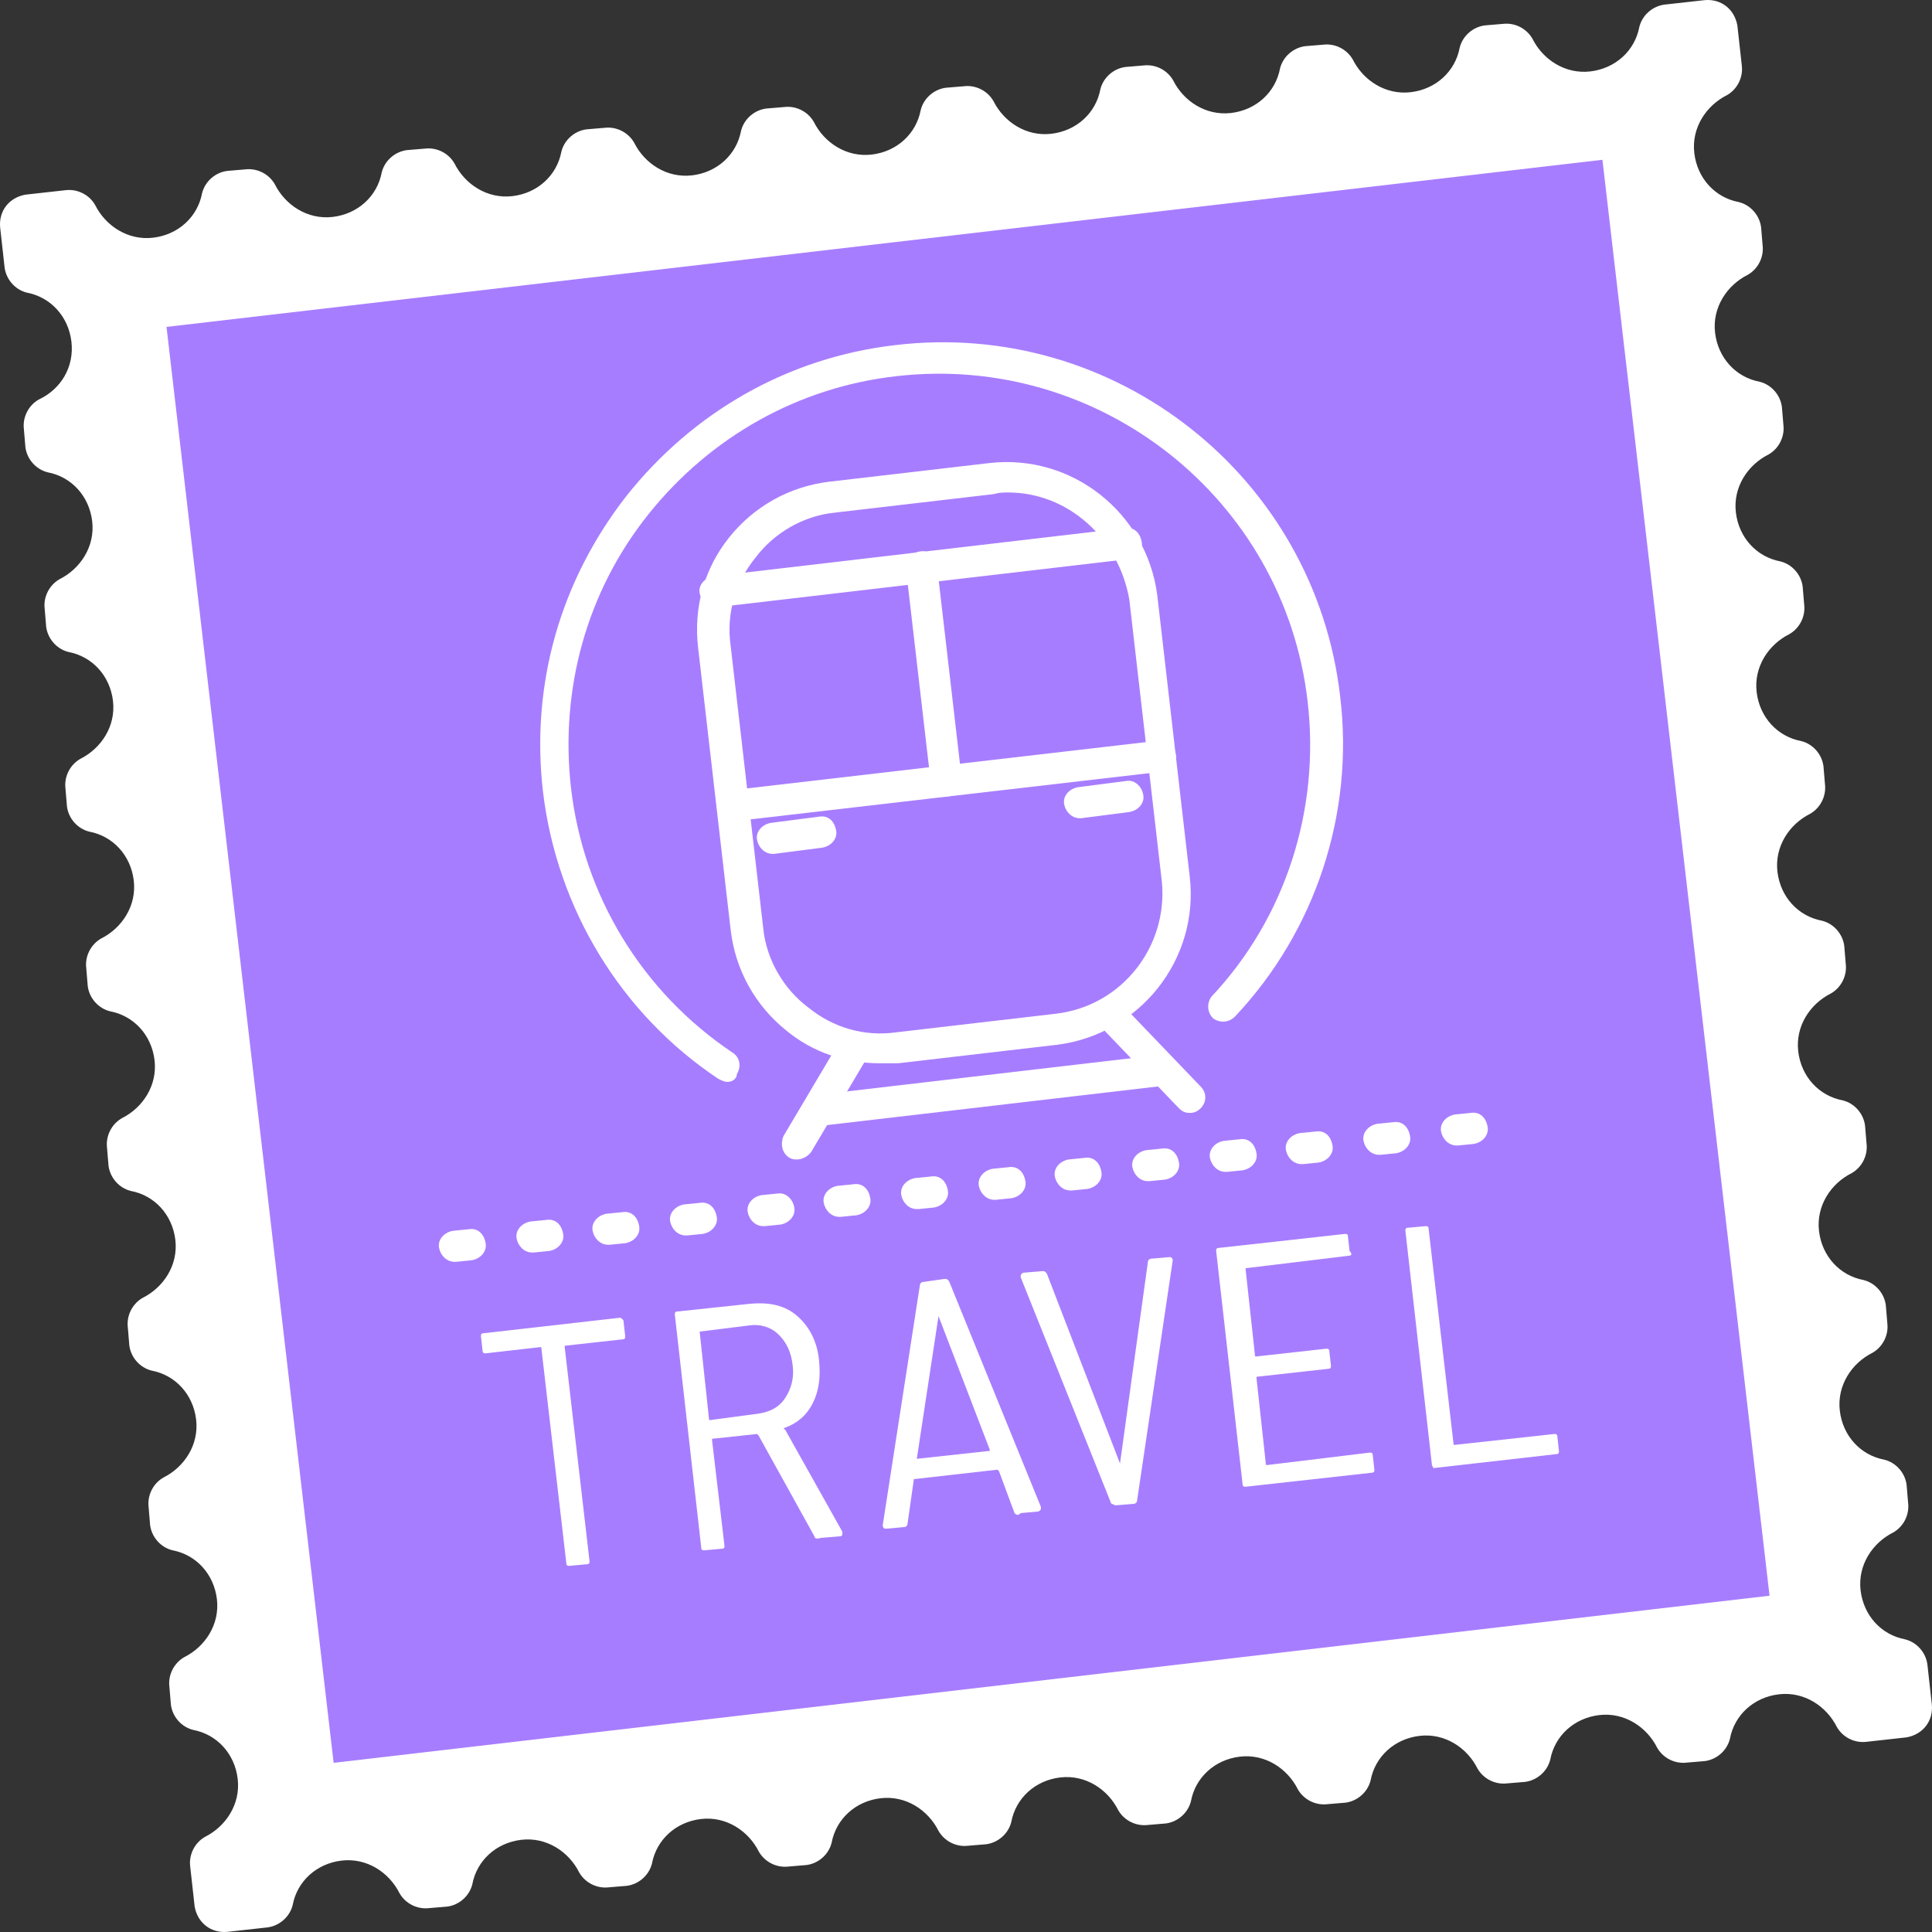
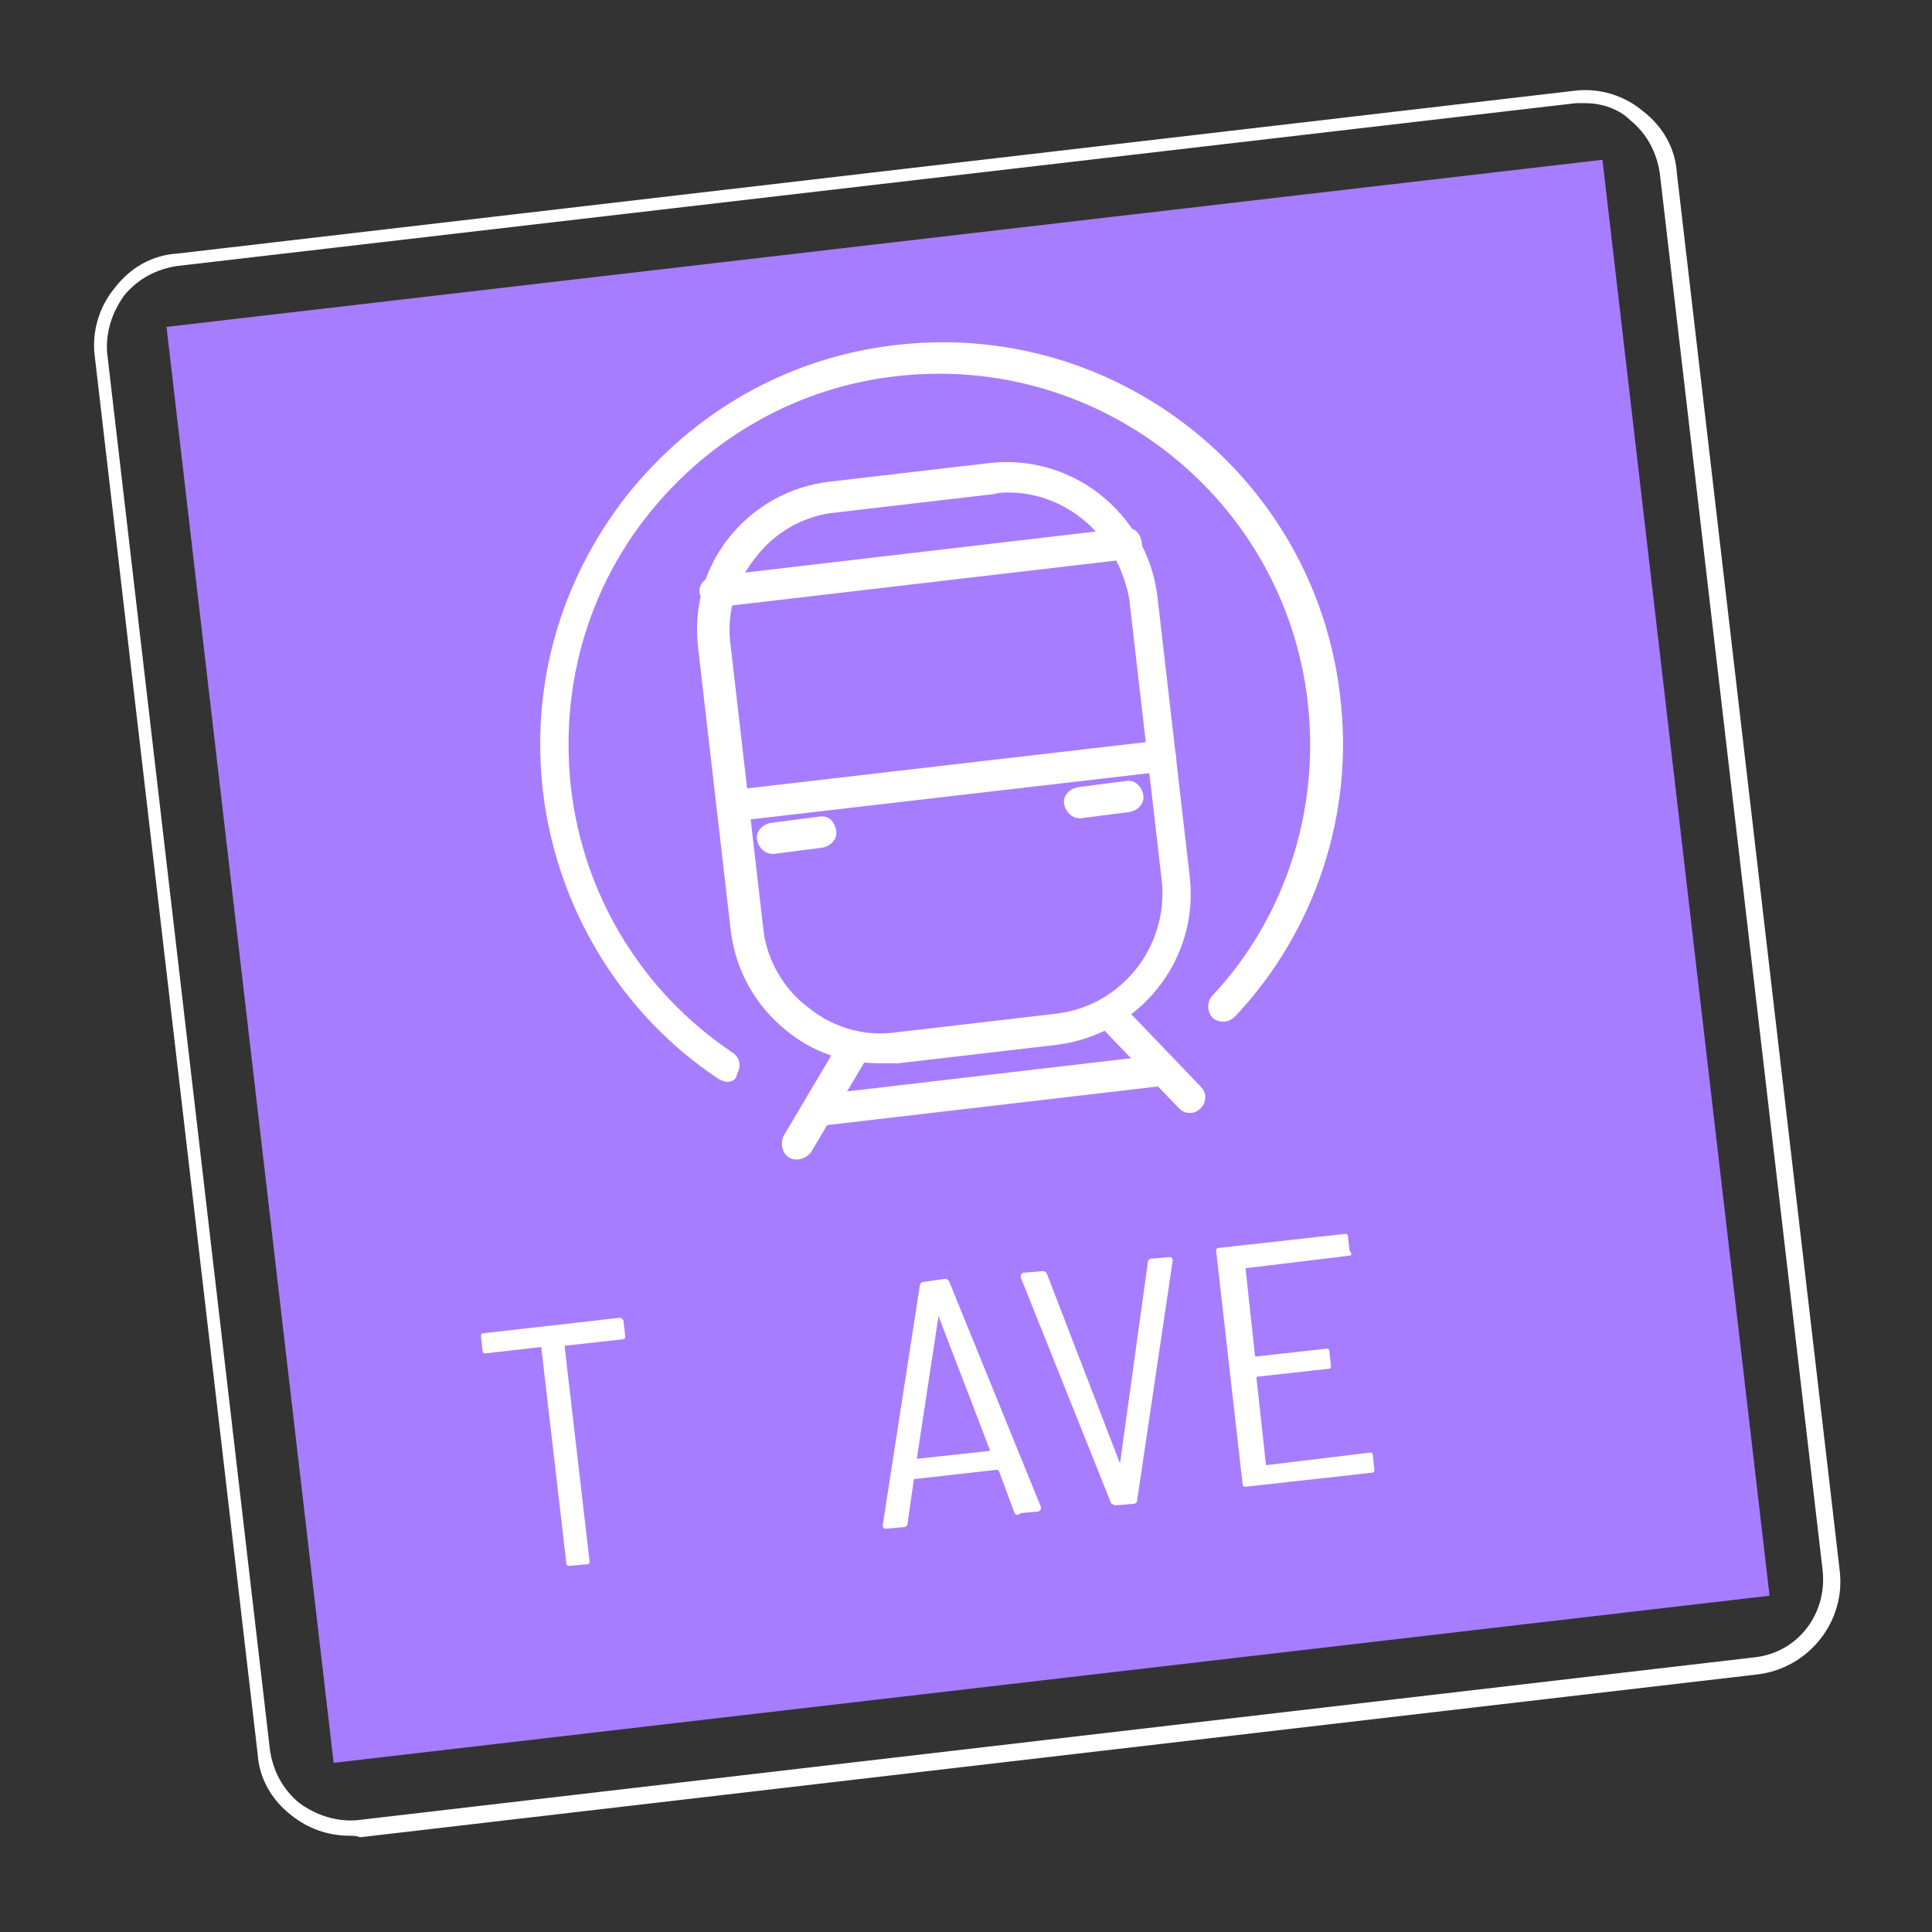
<svg xmlns="http://www.w3.org/2000/svg" width="114" height="114" viewBox="0 0 114 114" fill="none">
  <rect x="0" y="0" width="114" height="114" fill="#333333" stroke="none" />
-   <path d="M4.214 20.159C4.038 18.67 2.987 17.531 1.585 17.268C0.884 17.093 0.359 16.479 0.271 15.778L0.008 13.413C-0.079 12.449 0.534 11.661 1.498 11.486L3.863 11.223C4.564 11.135 5.265 11.486 5.615 12.099C6.229 13.325 7.543 14.201 9.032 14.026C10.522 13.851 11.661 12.8 11.924 11.398C12.099 10.697 12.712 10.171 13.413 10.084L14.464 9.996C15.165 9.908 15.866 10.259 16.216 10.872C16.83 12.099 18.144 12.975 19.633 12.8C21.123 12.624 22.262 11.573 22.525 10.171C22.7 9.47 23.313 8.945 24.014 8.857L25.065 8.77C25.766 8.682 26.467 9.032 26.818 9.646C27.431 10.872 28.745 11.748 30.235 11.573C31.724 11.398 32.863 10.347 33.126 8.945C33.301 8.244 33.914 7.718 34.615 7.631L35.666 7.543C36.367 7.455 37.068 7.806 37.419 8.419C38.032 9.646 39.346 10.522 40.836 10.347C42.325 10.171 43.464 9.12 43.727 7.718C43.902 7.017 44.515 6.492 45.216 6.404L46.267 6.316C46.968 6.229 47.669 6.579 48.02 7.192C48.633 8.419 49.947 9.295 51.437 9.12C52.926 8.945 54.065 7.893 54.328 6.492C54.503 5.791 55.116 5.265 55.817 5.177L56.869 5.09C57.569 5.002 58.27 5.353 58.621 5.966C59.234 7.192 60.548 8.069 62.038 7.893C63.527 7.718 64.666 6.667 64.929 5.265C65.104 4.564 65.717 4.038 66.418 3.951L67.47 3.863C68.171 3.776 68.871 4.126 69.222 4.739C69.835 5.966 71.149 6.842 72.639 6.667C74.128 6.492 75.267 5.44 75.53 4.038C75.705 3.338 76.319 2.812 77.019 2.724L78.071 2.637C78.772 2.549 79.472 2.9 79.823 3.513C80.436 4.739 81.75 5.615 83.24 5.44C84.729 5.265 85.868 4.214 86.131 2.812C86.306 2.111 86.919 1.585 87.62 1.498L88.672 1.41C89.373 1.322 90.074 1.673 90.424 2.286C91.037 3.513 92.352 4.389 93.841 4.214C95.33 4.038 96.469 2.987 96.732 1.585C96.907 0.884 97.521 0.359 98.222 0.271L100.587 0.008C101.551 -0.079 102.339 0.534 102.515 1.498L102.777 3.863C102.865 4.564 102.514 5.265 101.901 5.615C100.675 6.229 99.799 7.543 99.974 9.032C100.149 10.522 101.2 11.661 102.602 11.924C103.303 12.099 103.829 12.712 103.916 13.413L104.004 14.464C104.092 15.165 103.741 15.866 103.128 16.216C101.901 16.83 101.025 18.144 101.2 19.633C101.376 21.123 102.427 22.262 103.829 22.525C104.53 22.7 105.055 23.313 105.143 24.014L105.231 25.065C105.318 25.766 104.968 26.467 104.354 26.818C103.128 27.431 102.252 28.745 102.427 30.235C102.602 31.724 103.653 32.863 105.055 33.126C105.756 33.301 106.282 33.914 106.369 34.615L106.457 35.666C106.545 36.367 106.194 37.068 105.581 37.419C104.354 38.032 103.478 39.346 103.653 40.836C103.829 42.325 104.88 43.464 106.282 43.727C106.983 43.902 107.508 44.515 107.596 45.216L107.684 46.267C107.771 46.968 107.421 47.669 106.808 48.02C105.581 48.633 104.705 49.947 104.88 51.437C105.055 52.926 106.107 54.065 107.508 54.328C108.209 54.503 108.735 55.116 108.823 55.817L108.91 56.869C108.998 57.569 108.647 58.27 108.034 58.621C106.807 59.234 105.931 60.548 106.107 62.038C106.282 63.527 107.333 64.666 108.735 64.929C109.436 65.104 109.962 65.717 110.049 66.418L110.137 67.47C110.224 68.171 109.874 68.871 109.261 69.222C108.034 69.835 107.158 71.149 107.333 72.639C107.508 74.128 108.56 75.267 109.962 75.53C110.662 75.705 111.188 76.319 111.276 77.019L111.363 78.071C111.451 78.772 111.101 79.472 110.487 79.823C109.261 80.436 108.385 81.75 108.56 83.24C108.735 84.729 109.786 85.868 111.188 86.131C111.889 86.306 112.415 86.919 112.502 87.62L112.59 88.672C112.678 89.373 112.327 90.074 111.714 90.424C110.487 91.037 109.611 92.352 109.786 93.841C109.962 95.33 111.013 96.469 112.415 96.732C113.116 96.907 113.641 97.521 113.729 98.222L113.992 100.587C114.079 101.551 113.466 102.339 112.502 102.515L110.137 102.777C109.436 102.865 108.735 102.515 108.385 101.901C107.771 100.675 106.457 99.799 104.968 99.974C103.478 100.149 102.339 101.2 102.076 102.602C101.901 103.303 101.288 103.829 100.587 103.916L99.536 104.004C98.835 104.092 98.134 103.741 97.784 103.128C97.17 101.901 95.856 101.025 94.367 101.2C92.877 101.376 91.738 102.427 91.475 103.829C91.3 104.53 90.687 105.055 89.986 105.143L88.935 105.23C88.234 105.318 87.533 104.968 87.182 104.354C86.569 103.128 85.255 102.252 83.766 102.427C82.276 102.602 81.137 103.653 80.874 105.055C80.699 105.756 80.086 106.282 79.385 106.369L78.334 106.457C77.633 106.545 76.932 106.194 76.581 105.581C75.968 104.354 74.654 103.478 73.164 103.653C71.675 103.829 70.536 104.88 70.273 106.282C70.098 106.983 69.485 107.508 68.784 107.596L67.733 107.684C67.032 107.771 66.331 107.421 65.98 106.808C65.367 105.581 64.053 104.705 62.563 104.88C61.074 105.055 59.935 106.107 59.672 107.508C59.497 108.209 58.884 108.735 58.183 108.823L57.131 108.91C56.431 108.998 55.73 108.647 55.379 108.034C54.766 106.807 53.452 105.931 51.962 106.107C50.473 106.282 49.334 107.333 49.071 108.735C48.896 109.436 48.283 109.962 47.582 110.049L46.53 110.137C45.83 110.224 45.129 109.874 44.778 109.261C44.165 108.034 42.851 107.158 41.361 107.333C39.872 107.508 38.733 108.56 38.47 109.962C38.295 110.662 37.681 111.188 36.981 111.276L35.929 111.363C35.228 111.451 34.528 111.1 34.177 110.487C33.564 109.261 32.25 108.385 30.76 108.56C29.271 108.735 28.132 109.786 27.869 111.188C27.694 111.889 27.081 112.415 26.38 112.502L25.328 112.59C24.627 112.678 23.926 112.327 23.576 111.714C22.963 110.487 21.648 109.611 20.159 109.786C18.67 109.962 17.531 111.013 17.268 112.415C17.093 113.116 16.479 113.641 15.778 113.729L13.413 113.992C12.449 114.079 11.661 113.466 11.486 112.502L11.223 110.137C11.135 109.436 11.486 108.735 12.099 108.385C13.325 107.771 14.201 106.457 14.026 104.968C13.851 103.478 12.8 102.339 11.398 102.076C10.697 101.901 10.171 101.288 10.084 100.587L9.996 99.536C9.908 98.835 10.259 98.134 10.872 97.783C12.099 97.17 12.975 95.856 12.8 94.367C12.624 92.877 11.573 91.738 10.171 91.475C9.47 91.3 8.945 90.687 8.857 89.986L8.77 88.935C8.682 88.234 9.032 87.533 9.646 87.182C10.872 86.569 11.748 85.255 11.573 83.766C11.398 82.276 10.347 81.137 8.945 80.874C8.244 80.699 7.718 80.086 7.631 79.385L7.543 78.334C7.455 77.633 7.806 76.932 8.419 76.581C9.646 75.968 10.522 74.654 10.347 73.164C10.171 71.675 9.12 70.536 7.718 70.273C7.017 70.098 6.492 69.485 6.404 68.784L6.316 67.733C6.229 67.032 6.579 66.331 7.193 65.98C8.419 65.367 9.295 64.053 9.12 62.563C8.945 61.074 7.893 59.935 6.492 59.672C5.791 59.497 5.265 58.884 5.177 58.183L5.09 57.131C5.002 56.431 5.353 55.73 5.966 55.379C7.192 54.766 8.069 53.452 7.893 51.962C7.718 50.473 6.667 49.334 5.265 49.071C4.564 48.896 4.038 48.283 3.951 47.582L3.863 46.53C3.776 45.829 4.126 45.129 4.739 44.778C5.966 44.165 6.842 42.851 6.667 41.361C6.492 39.872 5.44 38.733 4.038 38.47C3.338 38.295 2.812 37.681 2.724 36.981L2.637 35.929C2.549 35.228 2.9 34.528 3.513 34.177C4.739 33.564 5.615 32.25 5.44 30.76C5.265 29.271 4.214 28.132 2.812 27.869C2.111 27.694 1.585 27.081 1.498 26.38L1.41 25.328C1.323 24.627 1.673 23.926 2.286 23.576C3.6 22.963 4.389 21.648 4.214 20.159Z" fill="white" />
  <path d="M20.599 108.319C19.318 108.319 18.128 107.862 17.213 107.13C16.023 106.214 15.291 104.933 15.2 103.469L5.59 21.006C5.407 19.541 5.864 18.077 6.779 16.979C7.695 15.789 8.976 15.057 10.44 14.965L92.903 5.355C94.368 5.172 95.832 5.63 96.93 6.545C98.12 7.46 98.852 8.742 98.944 10.206L108.554 92.669C108.92 95.689 106.723 98.435 103.703 98.801L21.24 108.411C21.057 108.319 20.783 108.319 20.599 108.319ZM93.544 6.087C93.361 6.087 93.178 6.087 92.995 6.087L10.44 15.697C9.251 15.88 8.152 16.43 7.329 17.436C6.596 18.443 6.23 19.633 6.322 20.823L15.932 103.286C16.115 104.475 16.664 105.574 17.671 106.397C18.677 107.13 19.867 107.496 21.057 107.404L103.52 97.794C106.083 97.519 107.822 95.231 107.547 92.669L97.937 10.206C97.754 9.016 97.205 7.918 96.198 7.094C95.557 6.453 94.551 6.087 93.544 6.087Z" fill="white" />
  <path d="M94.553 9.428L9.825 19.289L19.686 104.018L104.414 94.157L94.553 9.428Z" fill="#A77DFF" />
  <path d="M36.799 78.025L36.891 78.849C36.891 78.941 36.891 79.032 36.708 79.032L33.413 79.398C33.321 79.398 33.321 79.398 33.321 79.49L34.786 92.12C34.786 92.212 34.786 92.303 34.603 92.303L33.596 92.395C33.504 92.395 33.413 92.395 33.413 92.212L31.948 79.581C31.948 79.49 31.948 79.49 31.857 79.49L28.654 79.856C28.562 79.856 28.471 79.856 28.471 79.673L28.379 78.849C28.379 78.758 28.379 78.666 28.562 78.666L36.616 77.751C36.708 77.843 36.799 77.843 36.799 78.025Z" fill="white" />
-   <path d="M48.057 90.655L44.762 84.706L44.67 84.614L42.108 84.889C42.016 84.889 42.016 84.889 42.016 84.981L42.748 91.204C42.748 91.296 42.748 91.387 42.565 91.387L41.558 91.479C41.467 91.479 41.375 91.479 41.375 91.296L39.819 77.567C39.819 77.475 39.819 77.384 40.002 77.384L44.304 76.926C45.402 76.835 46.318 77.018 47.05 77.659C47.782 78.299 48.24 79.215 48.331 80.313C48.423 81.228 48.331 82.052 47.965 82.784C47.599 83.516 47.05 83.974 46.318 84.248C46.226 84.248 46.226 84.34 46.318 84.34L49.704 90.38V90.472C49.704 90.563 49.704 90.655 49.521 90.655L48.423 90.746C48.148 90.838 48.057 90.746 48.057 90.655ZM41.284 78.574L41.833 83.699C41.833 83.791 41.833 83.791 41.925 83.791L44.67 83.425C45.402 83.333 45.952 83.058 46.318 82.509C46.684 81.96 46.867 81.32 46.775 80.587C46.684 79.764 46.409 79.215 45.952 78.757C45.494 78.299 44.853 78.116 44.213 78.208L41.284 78.574Z" fill="white" />
  <path d="M59.863 89.282L58.948 86.811L58.856 86.719L54.006 87.269C53.914 87.269 53.914 87.269 53.914 87.36L53.548 89.923C53.548 90.014 53.456 90.106 53.365 90.106L52.358 90.197C52.267 90.197 52.267 90.197 52.175 90.197C52.175 90.197 52.084 90.106 52.084 90.014L54.28 75.828C54.28 75.737 54.372 75.645 54.463 75.645L55.745 75.462C55.836 75.462 55.928 75.462 56.019 75.645L61.419 88.916V89.007C61.419 89.099 61.327 89.191 61.236 89.191L60.229 89.282C60.046 89.465 59.955 89.374 59.863 89.282ZM54.097 86.079L58.307 85.621H58.399C58.399 85.621 58.399 85.621 58.399 85.529L55.378 77.659L54.097 86.079Z" fill="white" />
  <path d="M65.538 88.642L60.229 75.371V75.28C60.229 75.188 60.321 75.097 60.412 75.097L61.511 75.005C61.602 75.005 61.694 75.005 61.785 75.188L66.087 86.354L67.734 74.456C67.734 74.365 67.826 74.273 67.917 74.273L68.924 74.182C69.016 74.182 69.016 74.182 69.107 74.182C69.107 74.182 69.199 74.273 69.199 74.365L67.094 88.551C67.094 88.642 67.002 88.734 66.91 88.734L65.812 88.825C65.629 88.734 65.538 88.734 65.538 88.642Z" fill="white" />
  <path d="M79.632 74.09L73.592 74.822C73.5 74.822 73.5 74.822 73.5 74.914L74.049 79.947C74.049 80.039 74.049 80.039 74.141 80.039L78.259 79.581C78.351 79.581 78.442 79.581 78.442 79.764L78.534 80.588C78.534 80.68 78.534 80.771 78.351 80.771L74.232 81.229C74.141 81.229 74.141 81.229 74.141 81.32L74.69 86.354C74.69 86.446 74.69 86.446 74.781 86.446L80.822 85.713C80.913 85.713 81.005 85.713 81.005 85.897L81.097 86.72C81.097 86.812 81.097 86.903 80.913 86.903L73.5 87.727C73.409 87.727 73.317 87.727 73.317 87.544L71.761 73.815C71.761 73.724 71.761 73.632 71.944 73.632L79.358 72.809C79.449 72.809 79.541 72.809 79.541 72.992L79.632 73.815C79.815 73.998 79.724 74.09 79.632 74.09Z" fill="white" />
-   <path d="M84.483 86.354L82.927 72.625C82.927 72.534 82.927 72.442 83.11 72.442L84.117 72.351C84.209 72.351 84.3 72.351 84.3 72.534L85.764 85.164C85.764 85.255 85.764 85.255 85.856 85.255L91.713 84.615C91.805 84.615 91.897 84.615 91.897 84.798L91.988 85.621C91.988 85.713 91.988 85.805 91.805 85.805L84.575 86.628C84.575 86.537 84.483 86.537 84.483 86.354Z" fill="white" />
-   <path d="M26.823 74.456C26.365 74.456 25.999 74.09 25.908 73.632C25.816 73.174 26.182 72.717 26.731 72.625L27.647 72.534C28.196 72.442 28.562 72.808 28.654 73.357C28.745 73.815 28.379 74.272 27.83 74.364L26.915 74.456H26.823ZM31.399 73.906C30.942 73.906 30.576 73.54 30.484 73.083C30.392 72.625 30.759 72.168 31.308 72.076L32.223 71.984C32.772 71.893 33.138 72.259 33.23 72.808C33.321 73.266 32.955 73.723 32.406 73.815L31.491 73.906C31.399 73.906 31.399 73.906 31.399 73.906ZM35.884 73.449C35.426 73.449 35.06 73.083 34.969 72.625C34.877 72.168 35.243 71.71 35.792 71.618L36.708 71.527C37.257 71.435 37.623 71.801 37.714 72.35C37.806 72.808 37.44 73.266 36.891 73.357L35.975 73.449C35.975 73.449 35.975 73.449 35.884 73.449ZM40.46 72.9C40.002 72.9 39.636 72.534 39.545 72.076C39.453 71.618 39.819 71.161 40.368 71.069L41.284 70.978C41.833 70.886 42.199 71.252 42.291 71.801C42.382 72.259 42.016 72.717 41.467 72.808L40.551 72.9H40.46ZM45.036 72.35C44.579 72.35 44.212 71.984 44.121 71.527C44.029 71.069 44.395 70.612 44.945 70.52L45.86 70.428C46.318 70.337 46.775 70.703 46.867 71.252C46.958 71.71 46.592 72.168 46.043 72.259L45.128 72.35C45.036 72.35 45.036 72.35 45.036 72.35ZM49.521 71.801C49.063 71.801 48.697 71.435 48.606 70.978C48.514 70.52 48.88 70.062 49.429 69.971L50.345 69.879C50.894 69.788 51.26 70.154 51.351 70.703C51.443 71.161 51.077 71.618 50.528 71.71L49.612 71.801C49.612 71.801 49.612 71.801 49.521 71.801ZM54.097 71.344C53.639 71.344 53.273 70.978 53.182 70.52C53.09 70.062 53.456 69.605 54.005 69.513L54.921 69.422C55.47 69.33 55.836 69.696 55.928 70.246C56.019 70.703 55.653 71.161 55.104 71.252L54.188 71.344H54.097ZM58.673 70.795C58.216 70.795 57.849 70.428 57.758 69.971C57.666 69.513 58.033 69.056 58.582 68.964L59.497 68.873C60.046 68.781 60.412 69.147 60.504 69.696C60.595 70.154 60.229 70.612 59.68 70.703L58.765 70.795C58.673 70.795 58.673 70.795 58.673 70.795ZM63.158 70.246C62.7 70.246 62.334 69.879 62.243 69.422C62.151 68.964 62.517 68.507 63.066 68.415L63.982 68.323C64.531 68.232 64.897 68.598 64.988 69.147C65.08 69.605 64.714 70.062 64.165 70.154L63.249 70.246C63.249 70.246 63.249 70.246 63.158 70.246ZM67.734 69.696C67.276 69.696 66.91 69.33 66.819 68.873C66.727 68.415 67.093 67.957 67.642 67.866L68.558 67.774C69.107 67.683 69.473 68.049 69.565 68.598C69.656 69.056 69.29 69.513 68.741 69.605L67.826 69.696H67.734ZM72.31 69.147C71.853 69.147 71.487 68.781 71.395 68.323C71.303 67.866 71.67 67.408 72.219 67.317L73.134 67.225C73.683 67.134 74.049 67.5 74.141 68.049C74.232 68.507 73.866 68.964 73.317 69.056L72.402 69.147C72.31 69.147 72.31 69.147 72.31 69.147ZM76.795 68.69C76.337 68.69 75.971 68.323 75.88 67.866C75.788 67.408 76.154 66.951 76.703 66.859L77.619 66.768C78.168 66.676 78.534 67.042 78.625 67.591C78.717 68.049 78.351 68.507 77.802 68.598L76.886 68.69C76.886 68.69 76.886 68.69 76.795 68.69ZM81.371 68.14C80.913 68.14 80.547 67.774 80.456 67.317C80.364 66.859 80.73 66.401 81.28 66.31L82.195 66.218C82.744 66.127 83.11 66.493 83.201 67.042C83.293 67.5 82.927 67.957 82.378 68.049L81.463 68.14H81.371ZM85.947 67.591C85.49 67.591 85.124 67.225 85.032 66.768C84.941 66.31 85.307 65.852 85.856 65.761L86.771 65.669C87.32 65.578 87.686 65.944 87.778 66.493C87.869 66.951 87.503 67.408 86.954 67.5L86.039 67.591C85.947 67.591 85.947 67.591 85.947 67.591Z" fill="white" />
  <path d="M51.901 62.74C49.887 62.74 47.965 62.1 46.409 60.818C44.579 59.354 43.389 57.249 43.114 54.869L41.192 38.212C40.918 35.832 41.558 33.544 43.023 31.714C44.487 29.883 46.592 28.694 48.972 28.419L58.399 27.321C63.249 26.772 67.643 30.25 68.283 35.1L70.205 51.758C70.754 56.608 67.276 61.001 62.426 61.642L52.999 62.74C52.633 62.74 52.267 62.74 51.901 62.74ZM59.497 29.06C59.222 29.06 58.948 29.06 58.673 29.151L49.246 30.25C47.416 30.433 45.677 31.439 44.579 32.904C43.389 34.368 42.84 36.199 43.114 38.12L45.036 54.778C45.219 56.608 46.226 58.347 47.69 59.446C49.155 60.635 50.985 61.184 52.907 60.91L62.334 59.812C66.178 59.354 68.924 55.876 68.558 52.032L66.636 35.375C65.995 31.714 62.975 29.06 59.497 29.06Z" fill="white" />
  <path d="M42.199 35.832C41.742 35.832 41.375 35.466 41.284 35.008C41.192 34.551 41.558 34.093 42.108 34.002L66.361 31.164C66.91 31.073 67.277 31.439 67.368 31.988C67.46 32.446 67.094 32.903 66.544 32.995L42.291 35.832C42.291 35.832 42.291 35.832 42.199 35.832Z" fill="white" />
  <path d="M43.206 48.463C42.748 48.463 42.382 48.097 42.291 47.639C42.199 47.181 42.565 46.724 43.114 46.632L68.375 43.703C68.924 43.612 69.29 43.978 69.382 44.527C69.473 44.985 69.107 45.442 68.558 45.534L43.297 48.463H43.206Z" fill="white" />
-   <path d="M55.836 46.998C55.379 46.998 55.013 46.632 54.921 46.175L53.456 33.544C53.365 33.087 53.731 32.629 54.28 32.538C54.829 32.446 55.196 32.812 55.287 33.361L56.751 45.991C56.843 46.449 56.477 46.907 55.928 46.998H55.836Z" fill="white" />
  <path d="M42.931 63.839C42.748 63.839 42.565 63.747 42.382 63.655C36.616 59.812 32.864 53.588 32.04 46.724C31.308 40.408 33.047 34.276 36.982 29.242C40.918 24.3 46.501 21.097 52.816 20.365C65.812 18.809 77.619 28.144 79.083 41.141C79.907 48.005 77.619 54.961 72.859 59.995C72.493 60.361 71.944 60.361 71.578 60.086C71.212 59.72 71.212 59.171 71.487 58.805C75.88 54.137 77.893 47.73 77.161 41.415C75.788 29.426 64.897 20.822 52.907 22.195C47.141 22.836 41.924 25.765 38.264 30.341C34.602 34.917 33.047 40.683 33.687 46.449C34.419 52.856 37.897 58.53 43.206 62.099C43.663 62.374 43.755 62.923 43.48 63.381C43.48 63.655 43.206 63.839 42.931 63.839Z" fill="white" />
  <path d="M47.05 68.415C46.867 68.415 46.775 68.415 46.592 68.323C46.135 68.049 46.043 67.499 46.226 67.042L49.429 61.642C49.704 61.184 50.253 61.093 50.711 61.276C51.169 61.55 51.26 62.1 51.077 62.557L47.874 67.957C47.691 68.232 47.325 68.415 47.05 68.415Z" fill="white" />
  <path d="M70.205 65.669C69.931 65.669 69.748 65.577 69.565 65.394L65.263 60.909C64.897 60.543 64.897 59.994 65.263 59.628C65.629 59.262 66.178 59.262 66.544 59.628L70.846 64.113C71.212 64.479 71.212 65.028 70.846 65.394C70.663 65.577 70.48 65.669 70.205 65.669Z" fill="white" />
  <path d="M48.606 66.401C48.148 66.401 47.782 66.035 47.691 65.577C47.599 65.12 47.965 64.662 48.514 64.571L68.1 62.283C68.649 62.191 69.016 62.557 69.107 63.106C69.199 63.564 68.832 64.022 68.283 64.113L48.697 66.401C48.697 66.401 48.697 66.401 48.606 66.401Z" fill="white" />
  <path d="M45.585 50.384C45.128 50.384 44.762 50.018 44.67 49.561C44.579 49.103 44.945 48.645 45.494 48.554L48.331 48.188C48.88 48.096 49.246 48.462 49.338 49.012C49.429 49.469 49.063 49.927 48.514 50.018L45.677 50.384H45.585Z" fill="white" />
-   <path d="M63.707 48.28C63.249 48.28 62.883 47.914 62.792 47.456C62.7 46.999 63.066 46.541 63.616 46.449L66.453 46.083C66.91 45.992 67.368 46.358 67.46 46.907C67.551 47.365 67.185 47.822 66.636 47.914L63.799 48.28C63.799 48.28 63.799 48.28 63.707 48.28Z" fill="white" />
+   <path d="M63.707 48.28C63.249 48.28 62.883 47.914 62.792 47.456C62.7 46.999 63.066 46.541 63.616 46.449L66.453 46.083C66.91 45.992 67.368 46.358 67.46 46.907C67.551 47.365 67.185 47.822 66.636 47.914L63.799 48.28C63.799 48.28 63.799 48.28 63.707 48.28" fill="white" />
</svg>